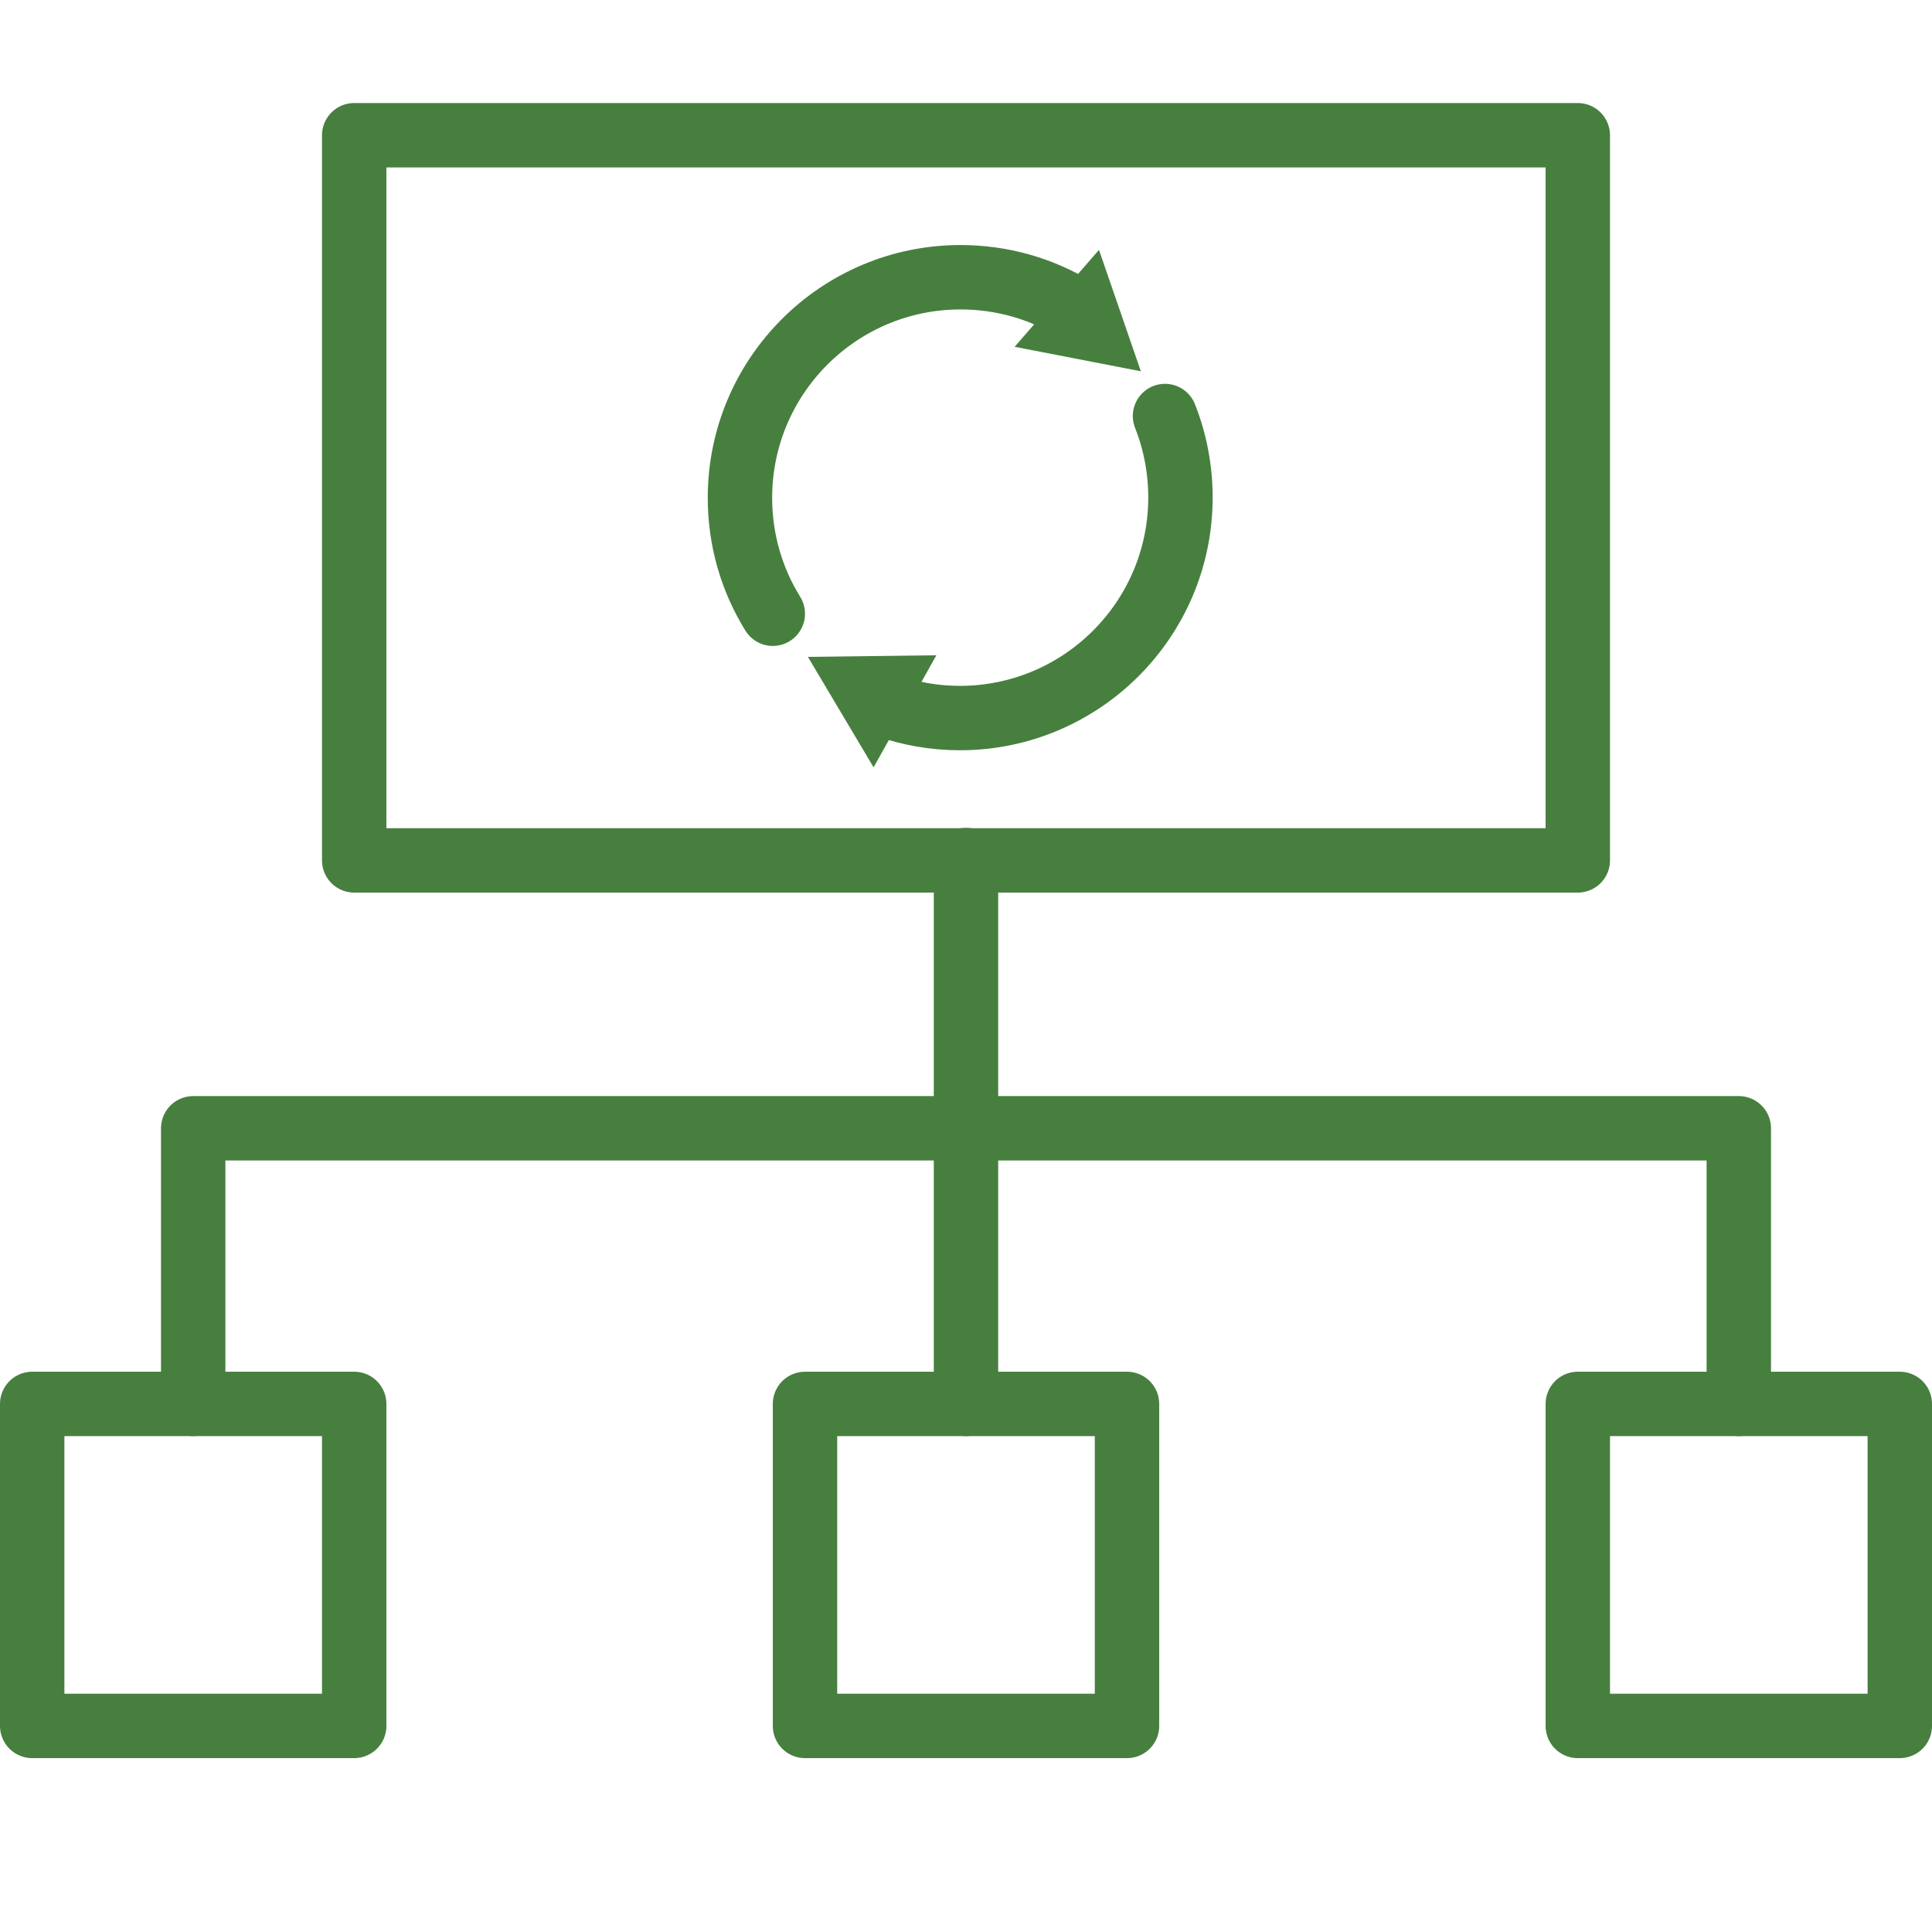
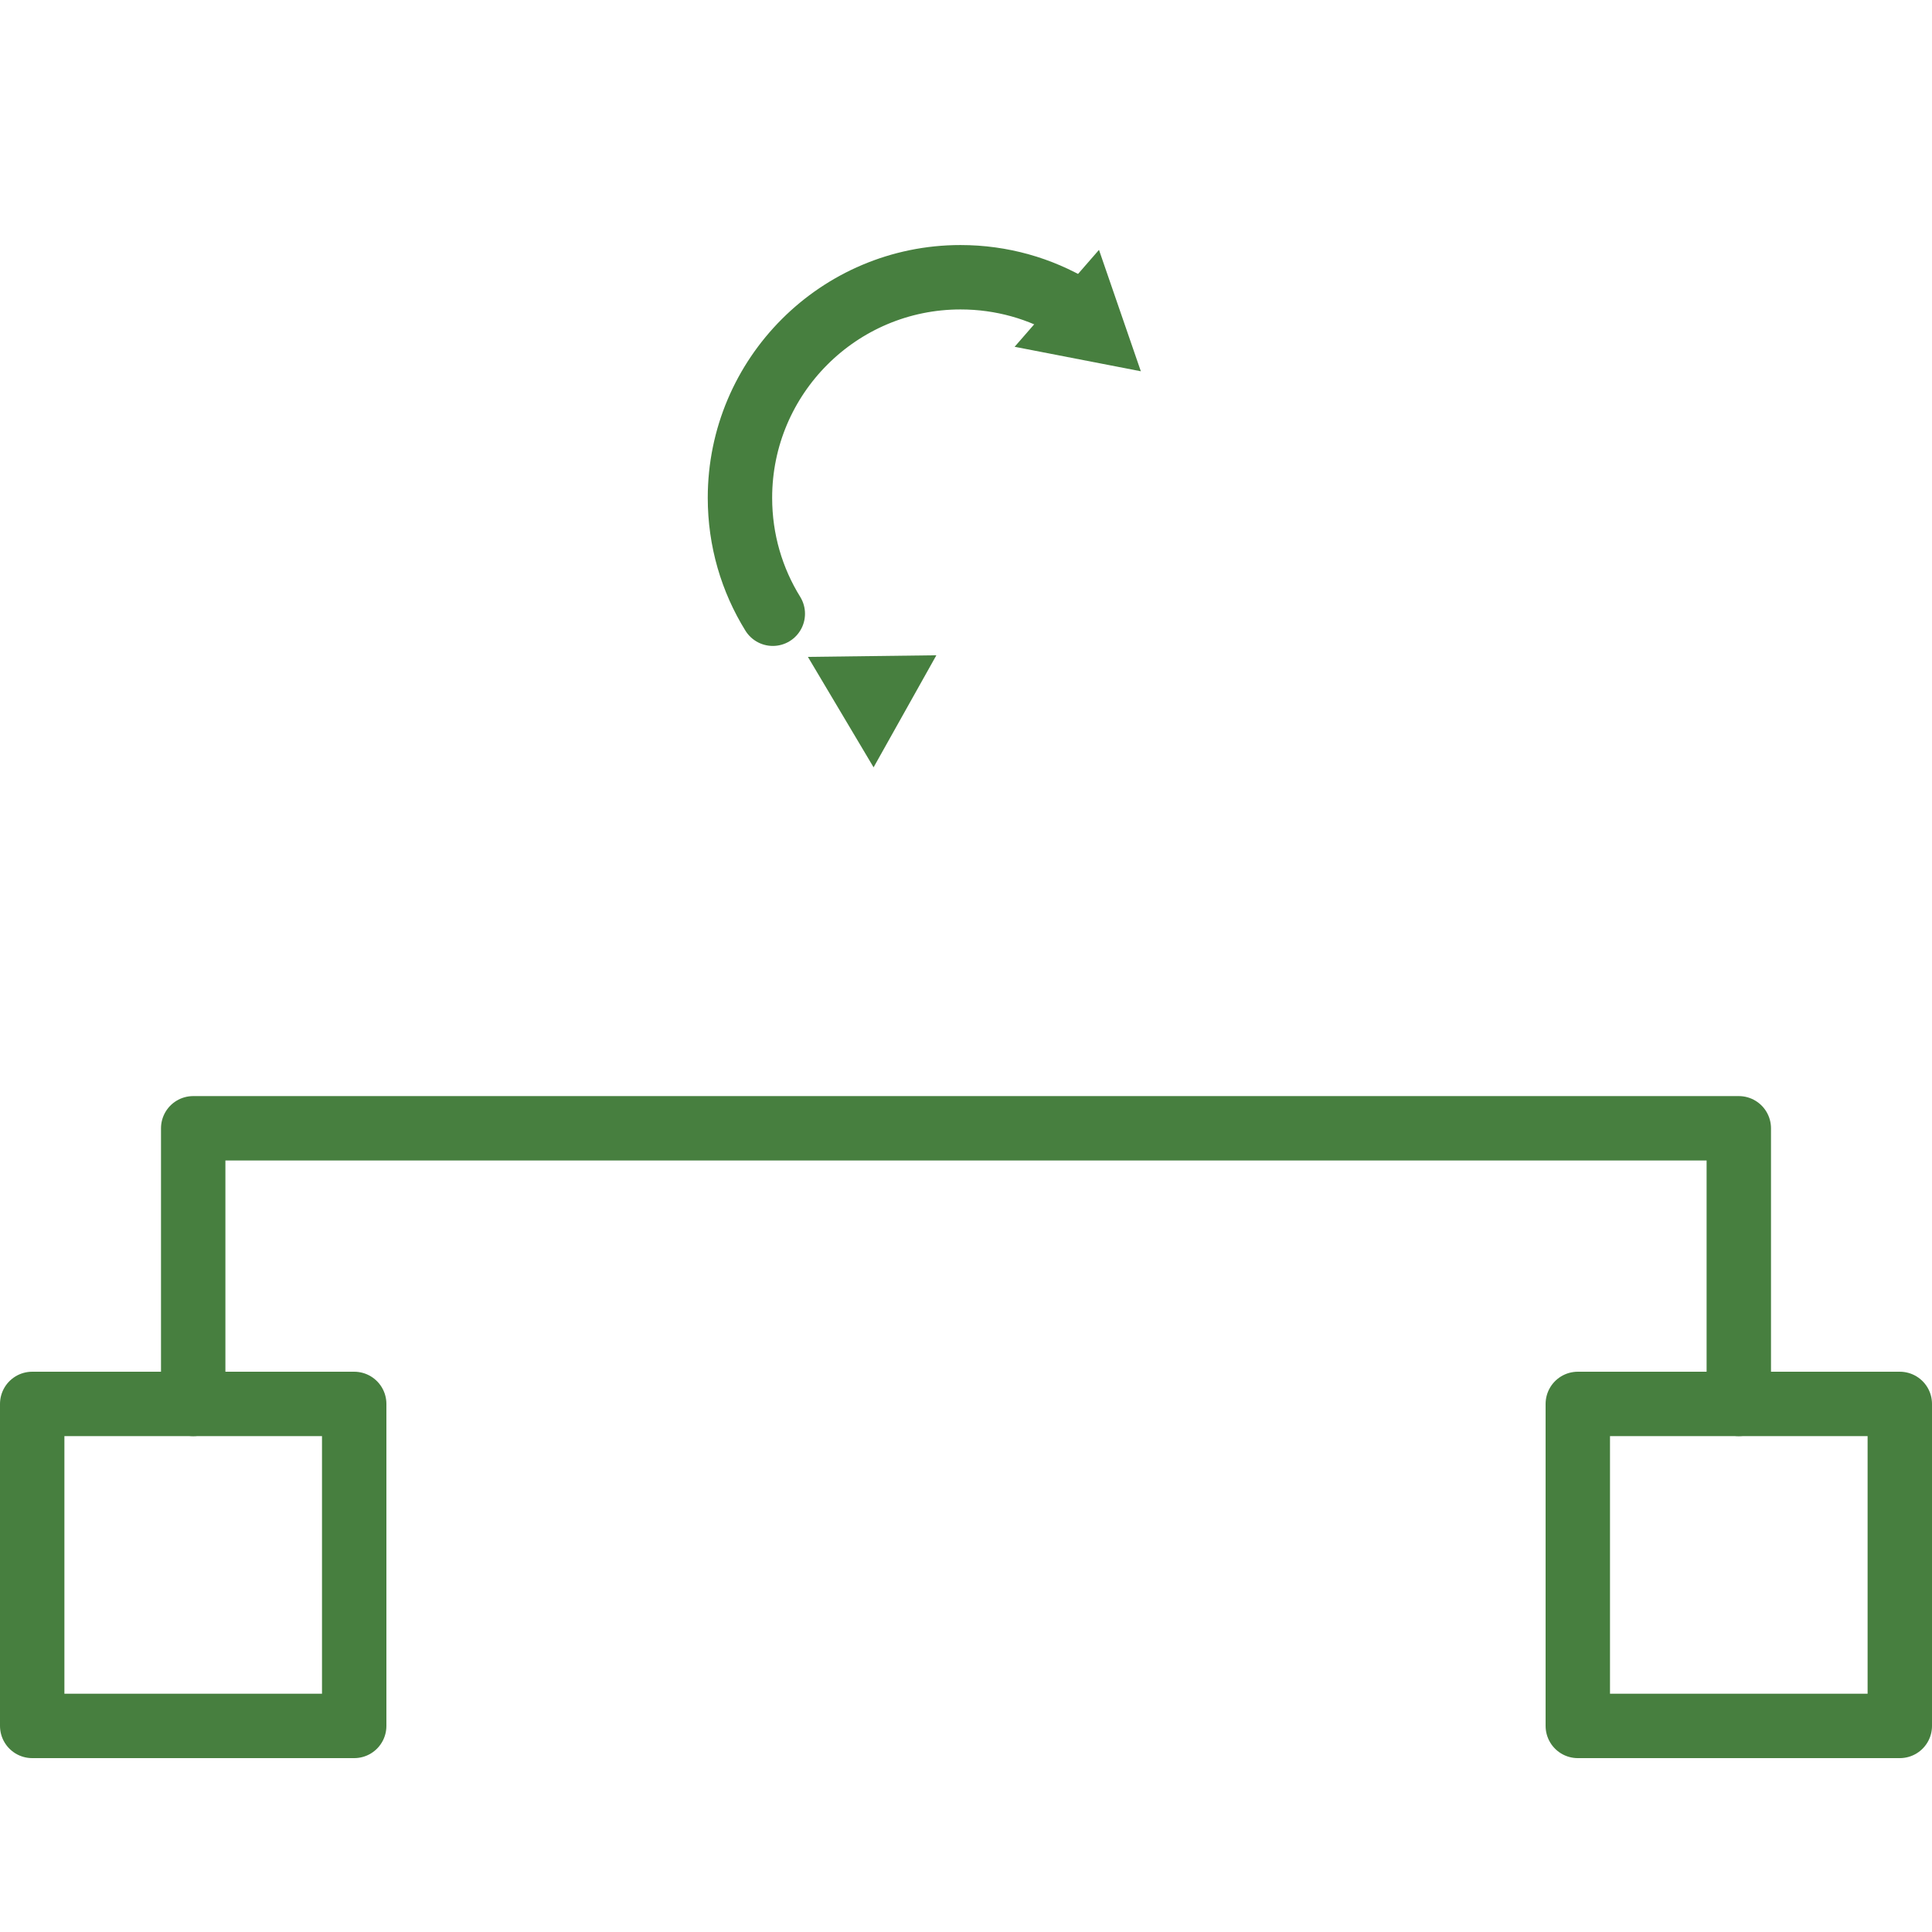
<svg xmlns="http://www.w3.org/2000/svg" id="_x33_0" viewBox="0 0 60 60">
  <defs>
    <style>
      .cls-1, .cls-2 {
        fill: none;
      }

      .cls-3 {
        fill: #477f3f;
      }

      .cls-2 {
        stroke: #477f3f;
        stroke-linecap: round;
        stroke-linejoin: round;
        stroke-width: 2px;
      }
    </style>
  </defs>
  <g>
-     <rect class="cls-2" x="11" y="4.2" width="38" height="22.52" />
    <polygon class="cls-2" points="11 53.6 1 53.6 1 43.6 6 43.6 11 43.6 11 53.6" />
-     <rect class="cls-2" x="25" y="43.6" width="10" height="10" />
    <rect class="cls-2" x="49" y="43.6" width="10" height="10" />
    <polyline class="cls-2" points="6 43.6 6 35.04 54 35.04 54 43.6" />
-     <line class="cls-2" x1="30" y1="43.6" x2="30" y2="26.71" />
    <g>
      <g>
-         <path class="cls-2" d="M36.18,12.92c.31.78.48,1.64.48,2.53,0,3.78-3.07,6.85-6.85,6.85-.8,0-1.57-.14-2.28-.39" />
        <polygon class="cls-3" points="29.08 20.35 25.09 20.4 27.13 23.83 29.08 20.35" />
      </g>
      <g>
        <path class="cls-2" d="M24,19.06c-.65-1.05-1.02-2.28-1.02-3.6,0-3.78,3.07-6.85,6.85-6.85,1.28,0,2.48.35,3.5.96" />
        <polygon class="cls-3" points="31.51 10.77 35.43 11.53 34.13 7.76 31.51 10.77" />
      </g>
    </g>
  </g>
-   <rect class="cls-1" width="60" height="60" />
</svg>